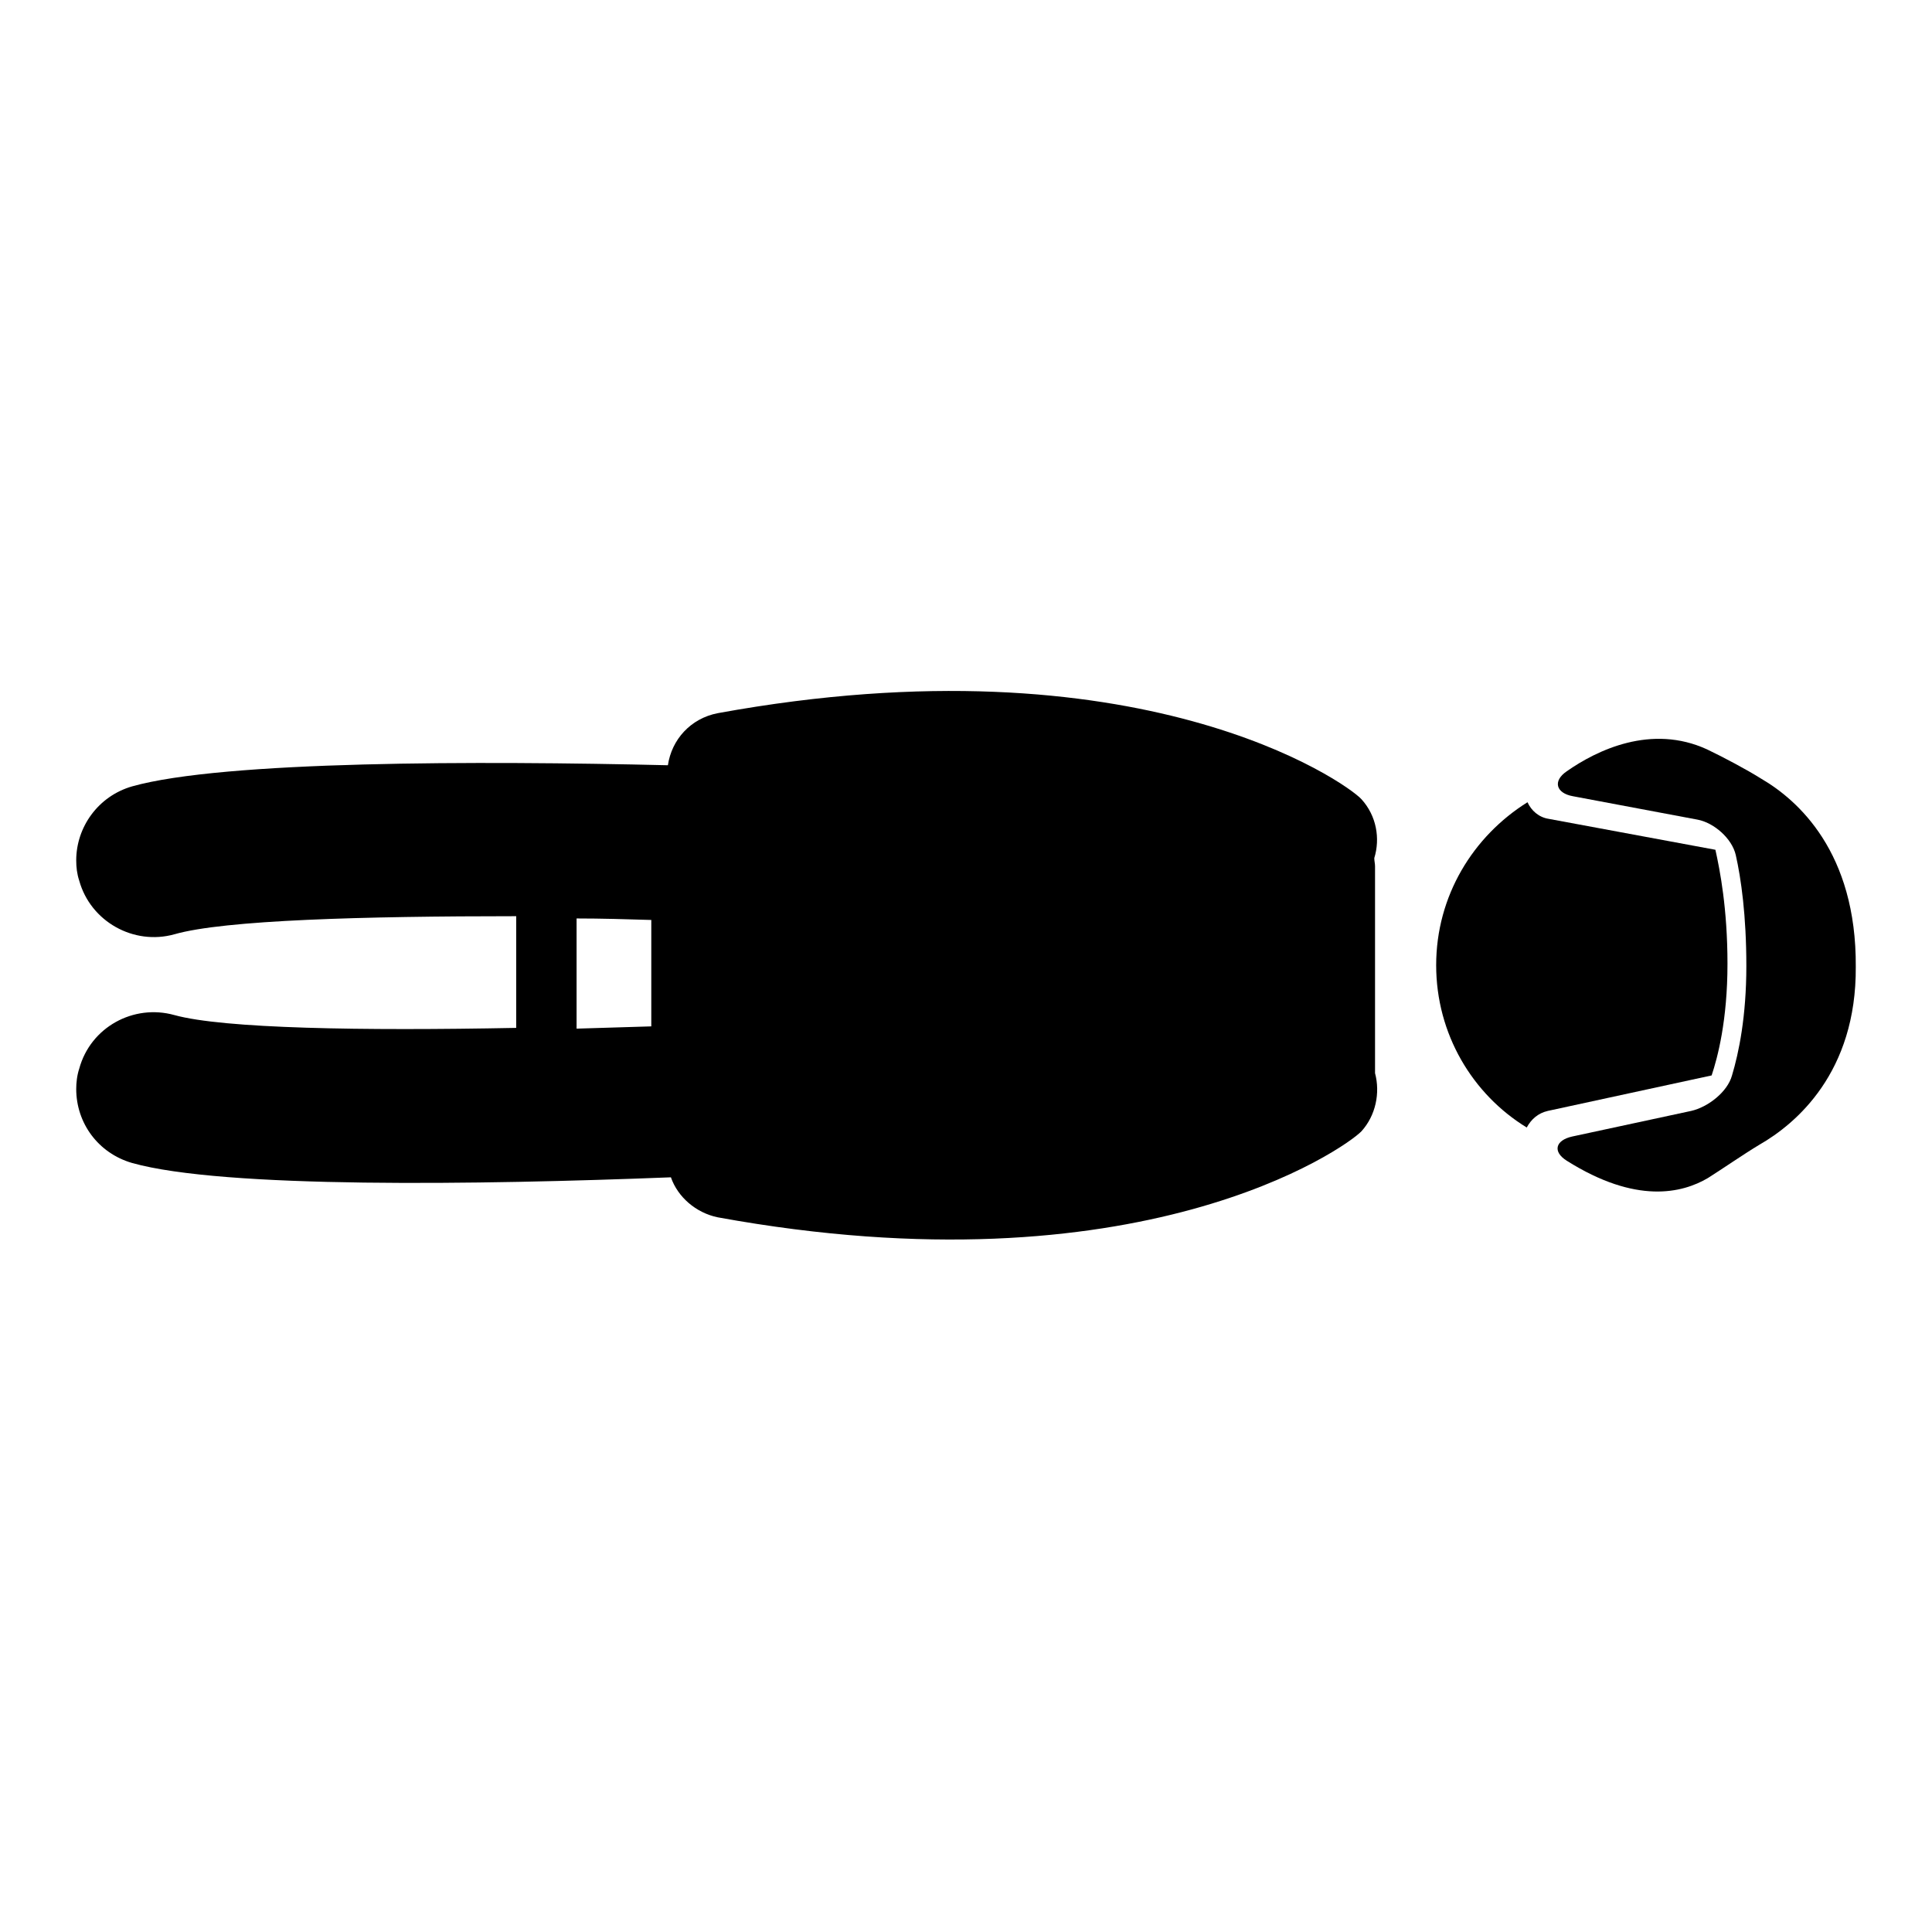
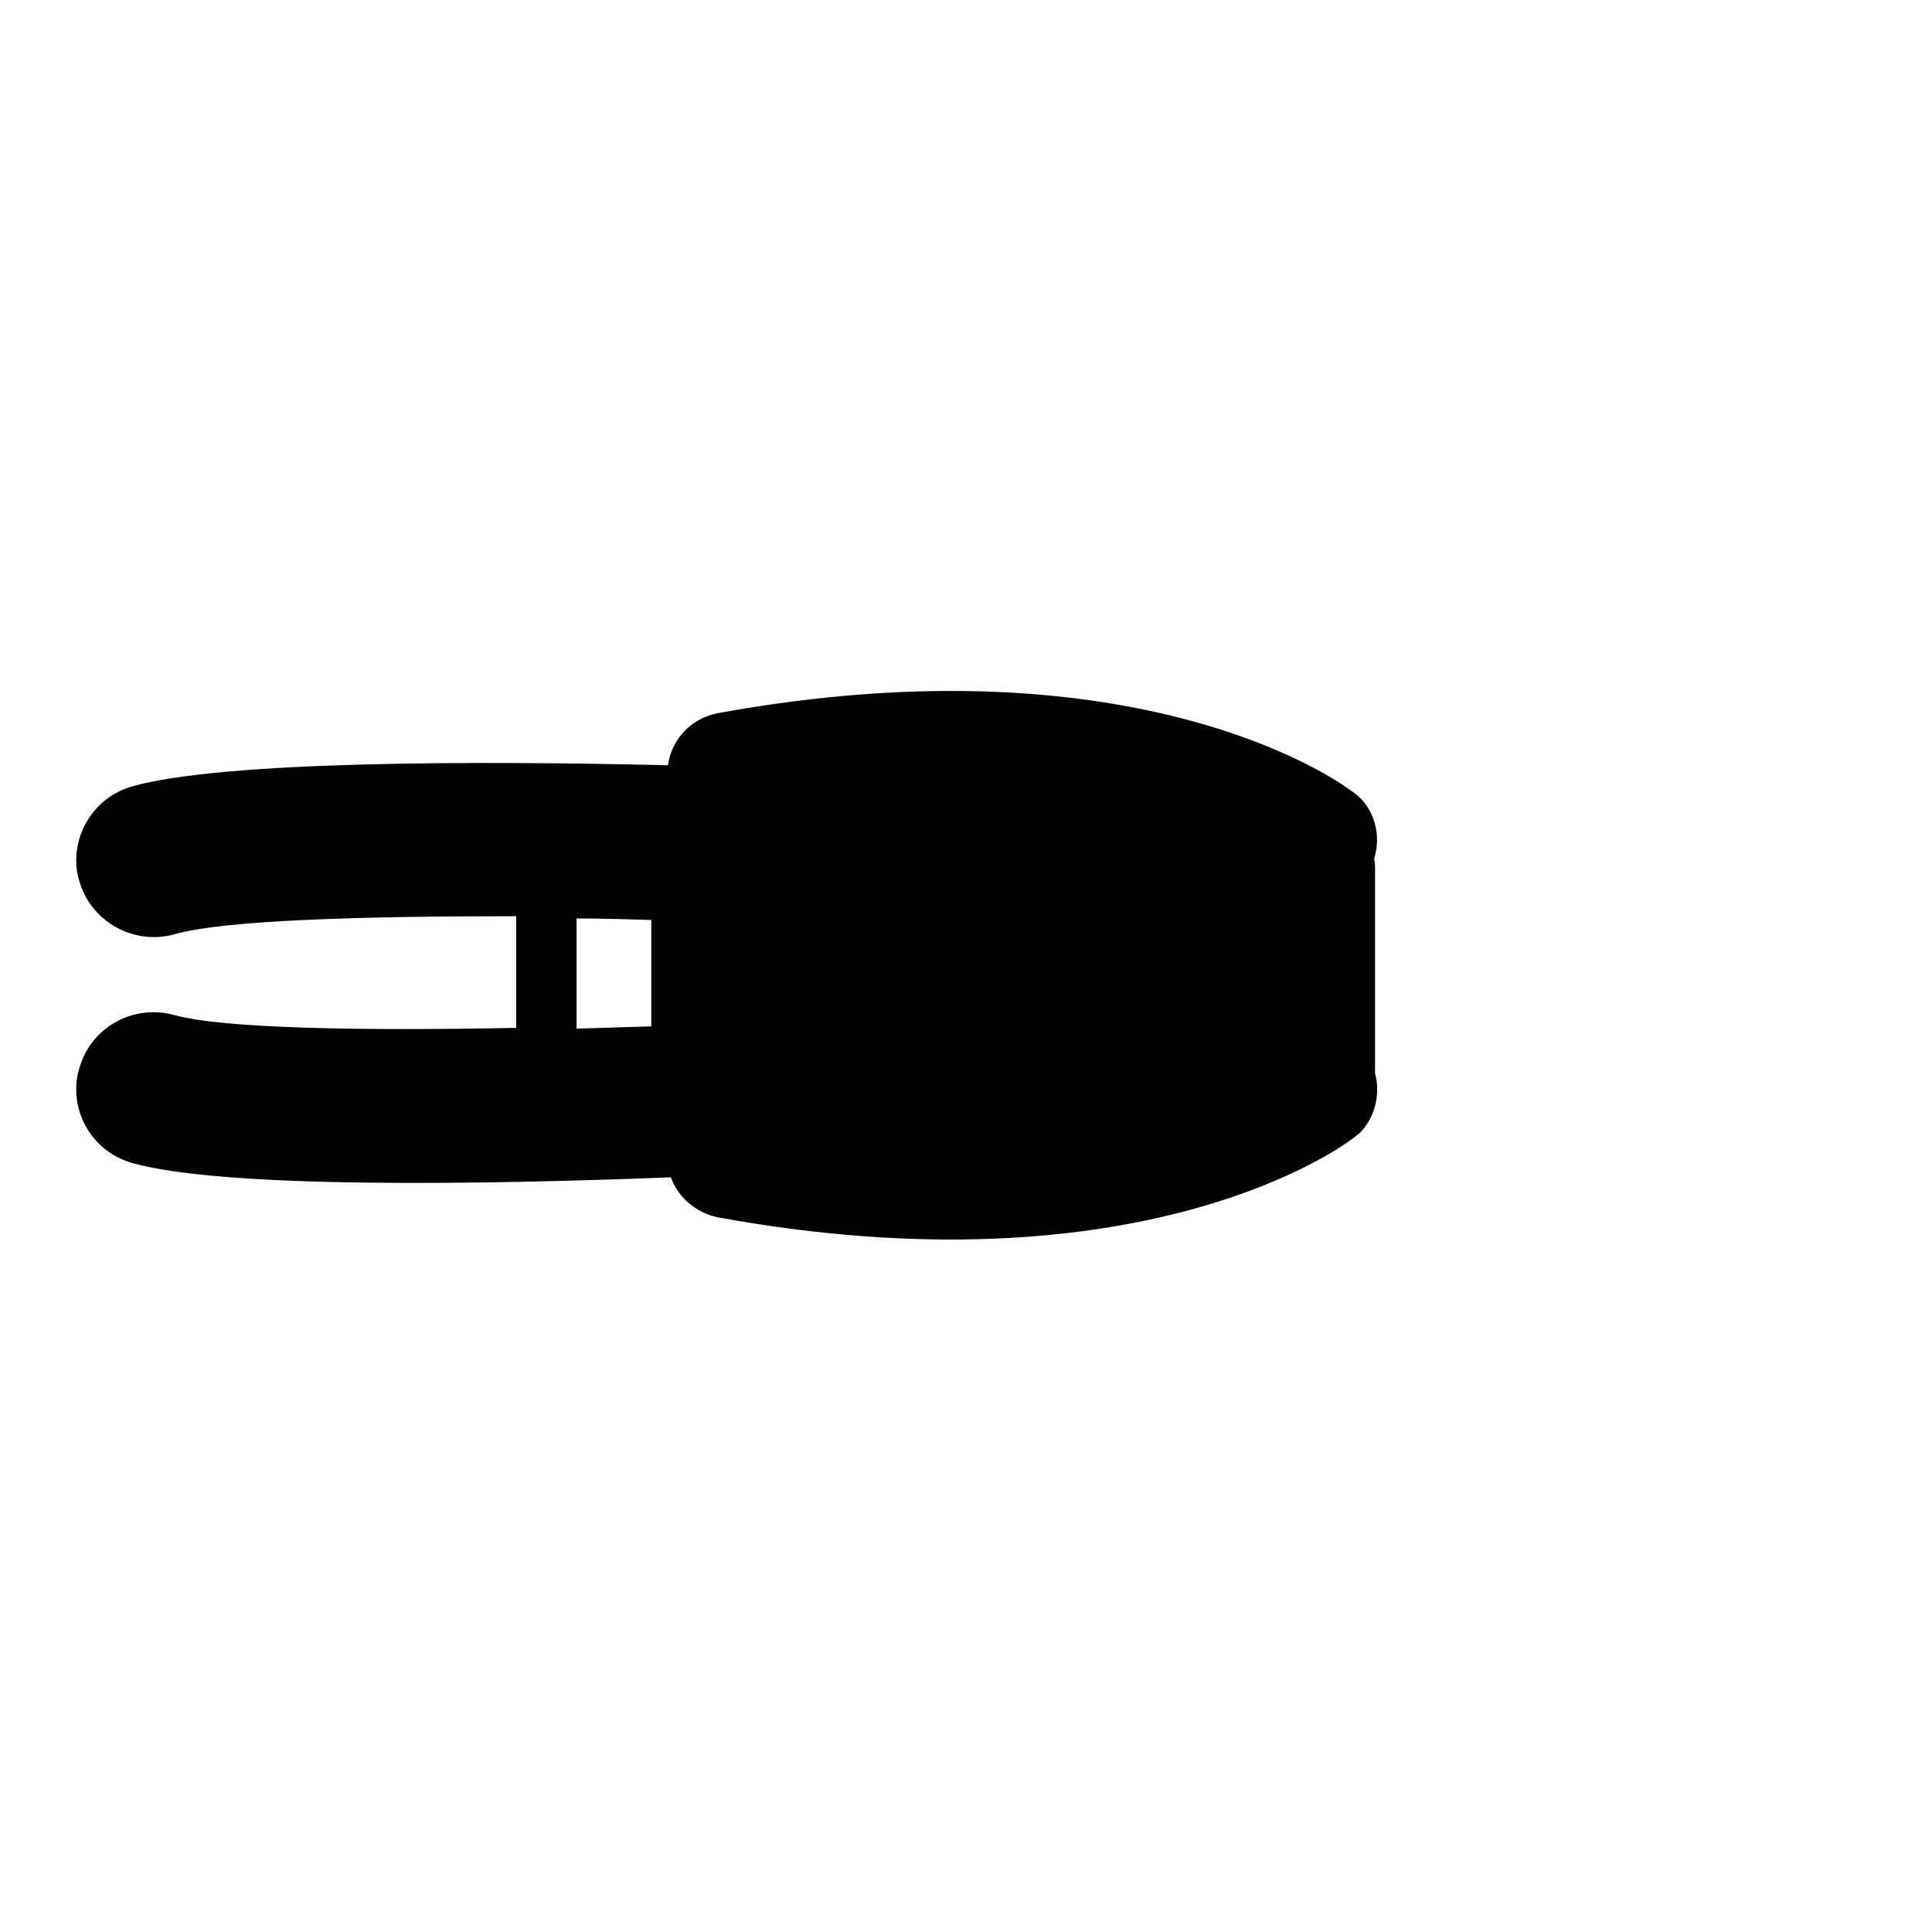
<svg xmlns="http://www.w3.org/2000/svg" version="1.1" x="0px" y="0px" viewBox="0 0 256 256" enable-background="new 0 0 256 256" xml:space="preserve">
  <g>
    <g>
      <g>
        <g>
          <path fill="#000000" d="M182.2,114.8c0-0.4-0.1-0.7-0.1-1.1c0.8-2.6,0.3-5.6-1.7-7.8c-2-2.2-29.4-21.6-85.3-11.4c-3.6,0.7-6.1,3.5-6.6,6.9c-25.1-0.6-58.9-0.6-71,2.8c-4.5,1.3-7.4,5.4-7.4,9.8c0,0.9,0.1,1.8,0.4,2.7c1.5,5.4,7.2,8.6,12.6,7.1c6.6-1.9,25.1-2.4,45.3-2.4v14.8c-20.4,0.4-38.8,0.1-45.3-1.7c-5.4-1.5-11.1,1.6-12.6,7.1c-0.3,0.9-0.4,1.9-0.4,2.7c0,4.5,2.9,8.5,7.4,9.8c12.1,3.4,45.9,2.9,71.4,1.9c0.9,2.6,3.3,4.7,6.2,5.3c55.9,10.2,83.2-9.2,85.3-11.4c1.9-2.1,2.5-5.1,1.8-7.7V114.8L182.2,114.8z M76.4,121.7c3.3,0,6.6,0.1,9.9,0.2v14.1c-3.3,0.1-6.6,0.2-9.9,0.3V121.7z" />
-           <path fill="#000000" d="M228.9,127.7c0-7.3-1-12.4-1.6-15.1l-22.1-4.1c-1.3-0.2-2.3-1.1-2.8-2.2c-7.2,4.5-12.1,12.4-12.1,21.6c0,9.1,4.8,17.1,12,21.5c0.6-1.1,1.5-1.9,2.8-2.2l21.7-4.7C227.6,140.1,228.9,135.2,228.9,127.7z" />
-           <path fill="#000000" d="M233.4,103.2c-1.9-1.2-5.1-2.9-7.2-3.9c-7.4-3.4-14.6,0.1-18.6,2.9c-1.9,1.3-1.4,2.9,0.8,3.3l16.5,3.1c2.2,0.4,4.6,2.5,5.1,4.7c0.7,3.1,1.4,8,1.4,14.7c0,6.7-1,11.5-1.9,14.5c-0.6,2.2-3.2,4.2-5.4,4.7l-15.8,3.4c-2.2,0.5-2.6,2-0.7,3.2c9.2,5.8,15.3,4.3,18.7,2.3c1.9-1.2,4.8-3.2,6.8-4.4c4.9-2.8,12.9-9.6,12.8-23.6C246,112.9,238.2,106,233.4,103.2z" />
        </g>
      </g>
      <g />
      <g />
      <g />
      <g />
      <g />
      <g />
      <g />
      <g />
      <g />
      <g />
      <g />
      <g />
      <g />
      <g />
      <g />
    </g>
  </g>
</svg>